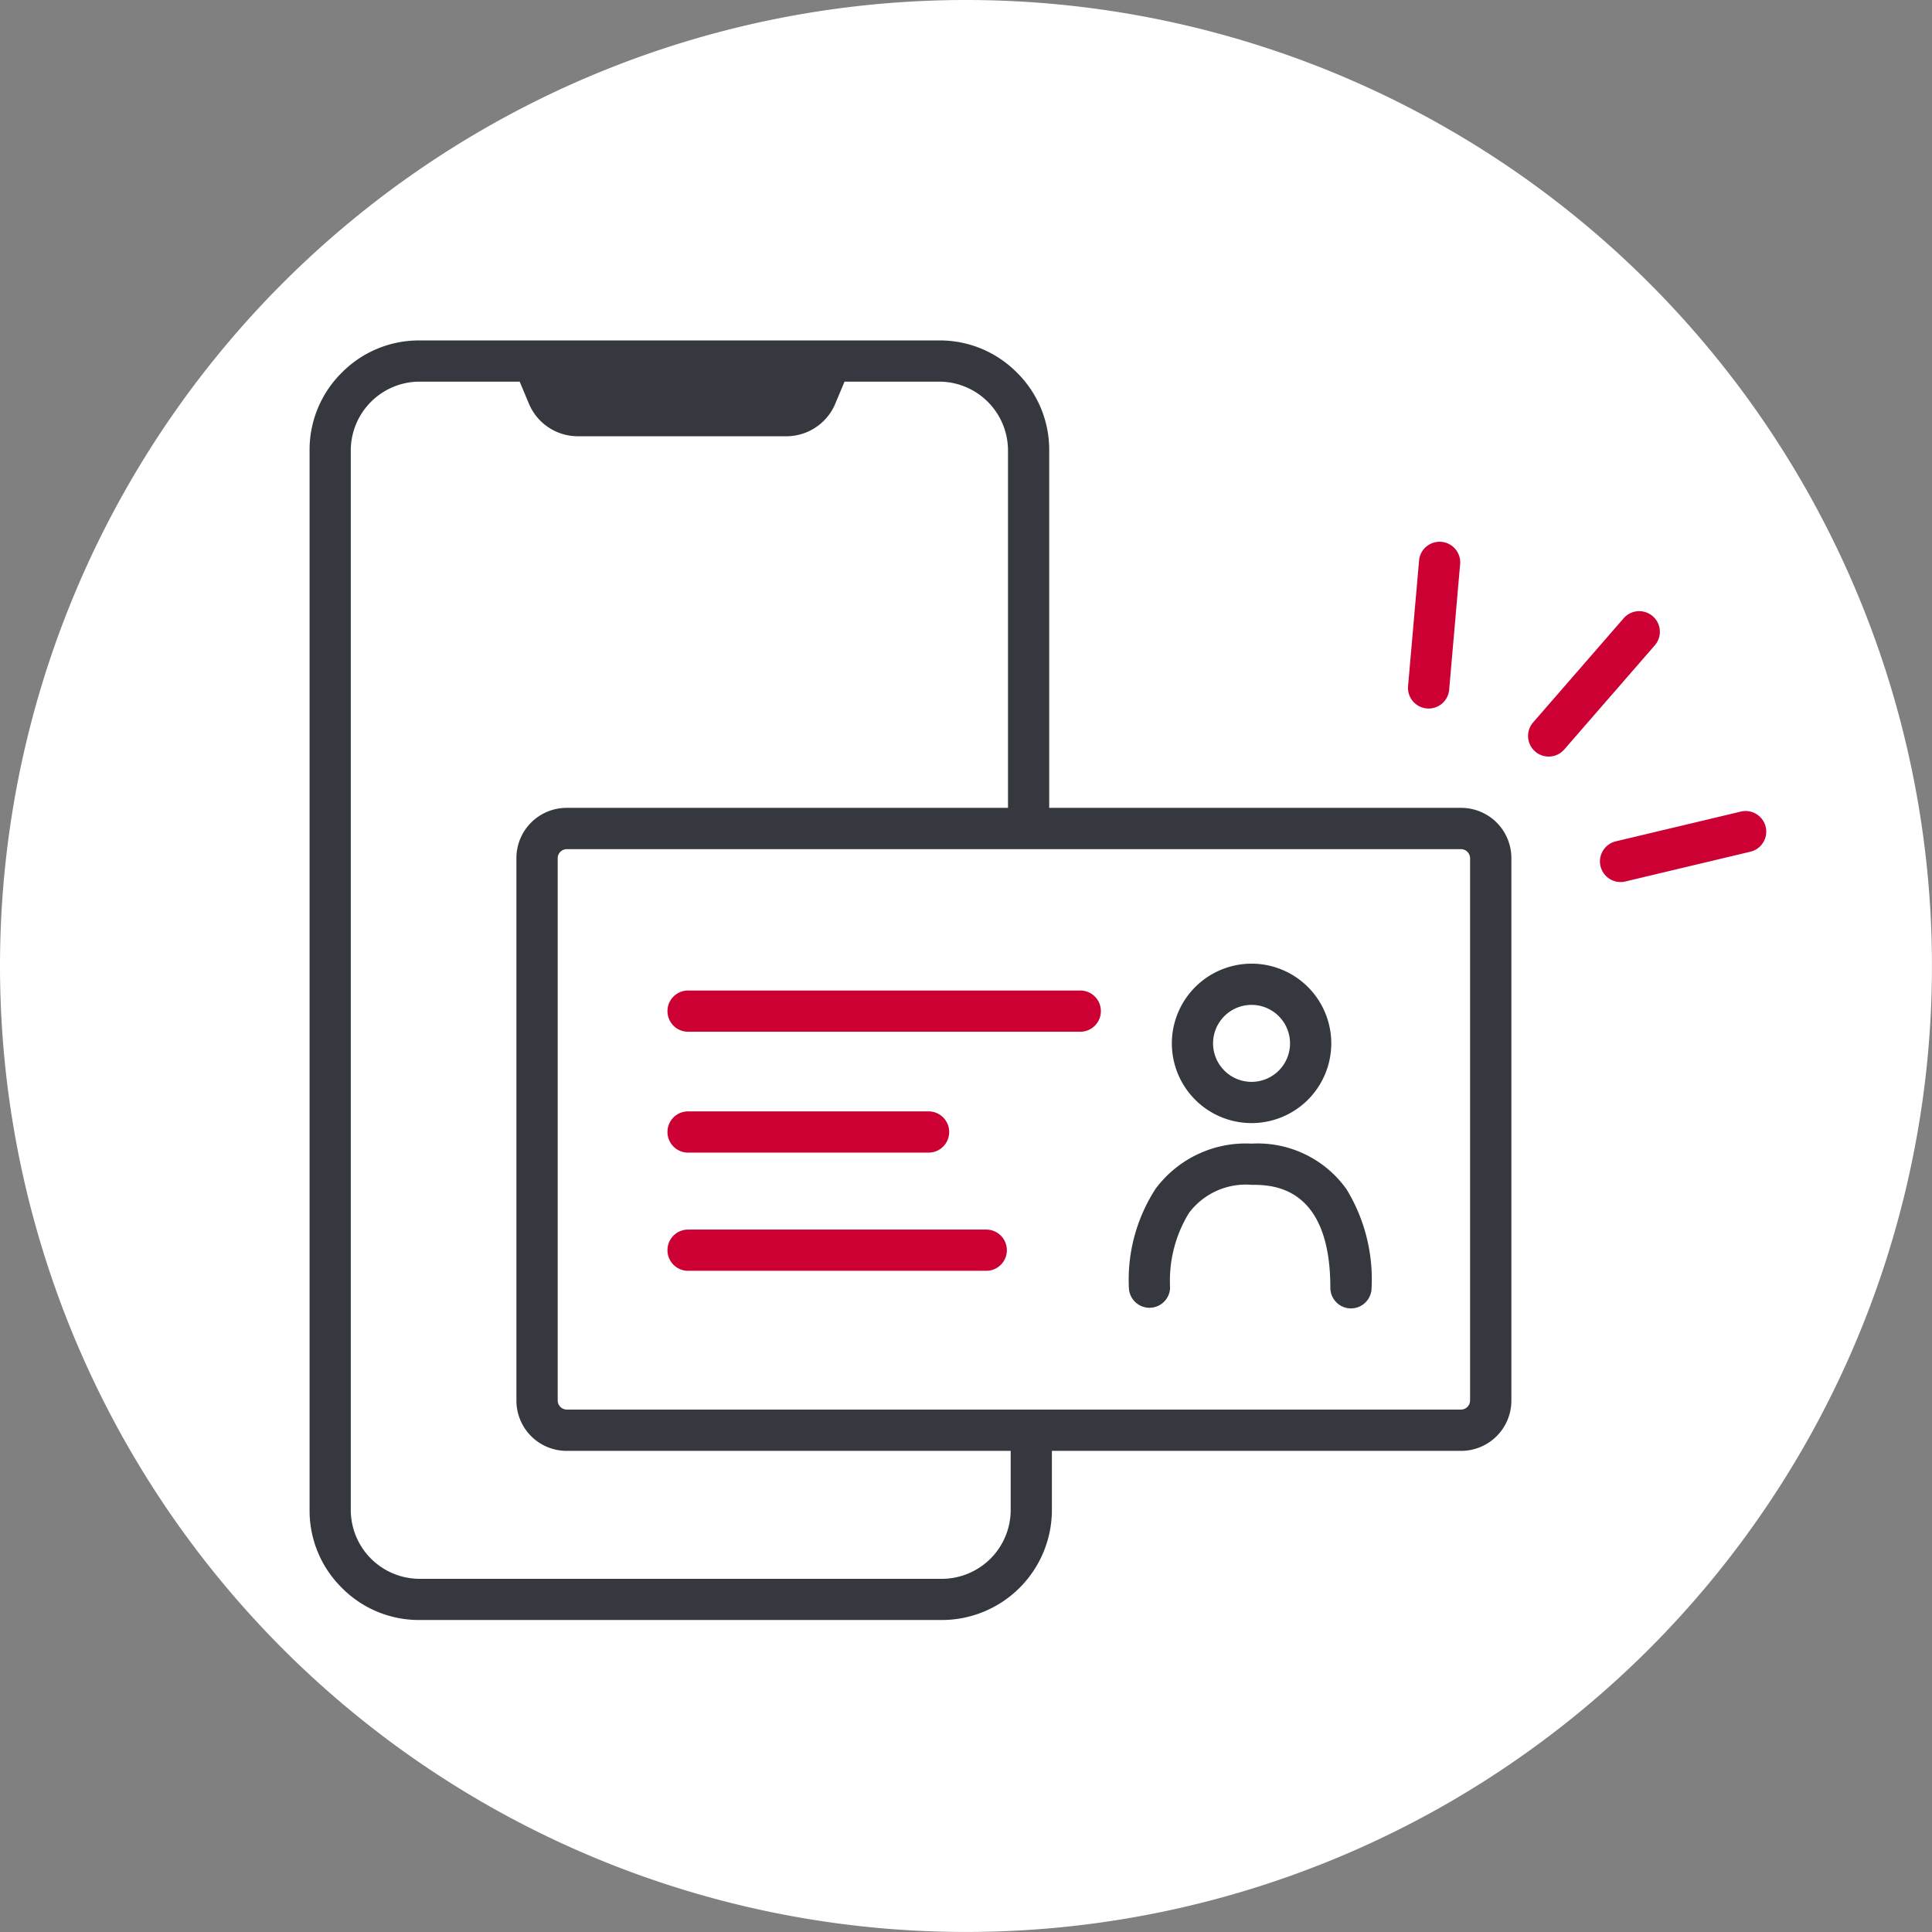
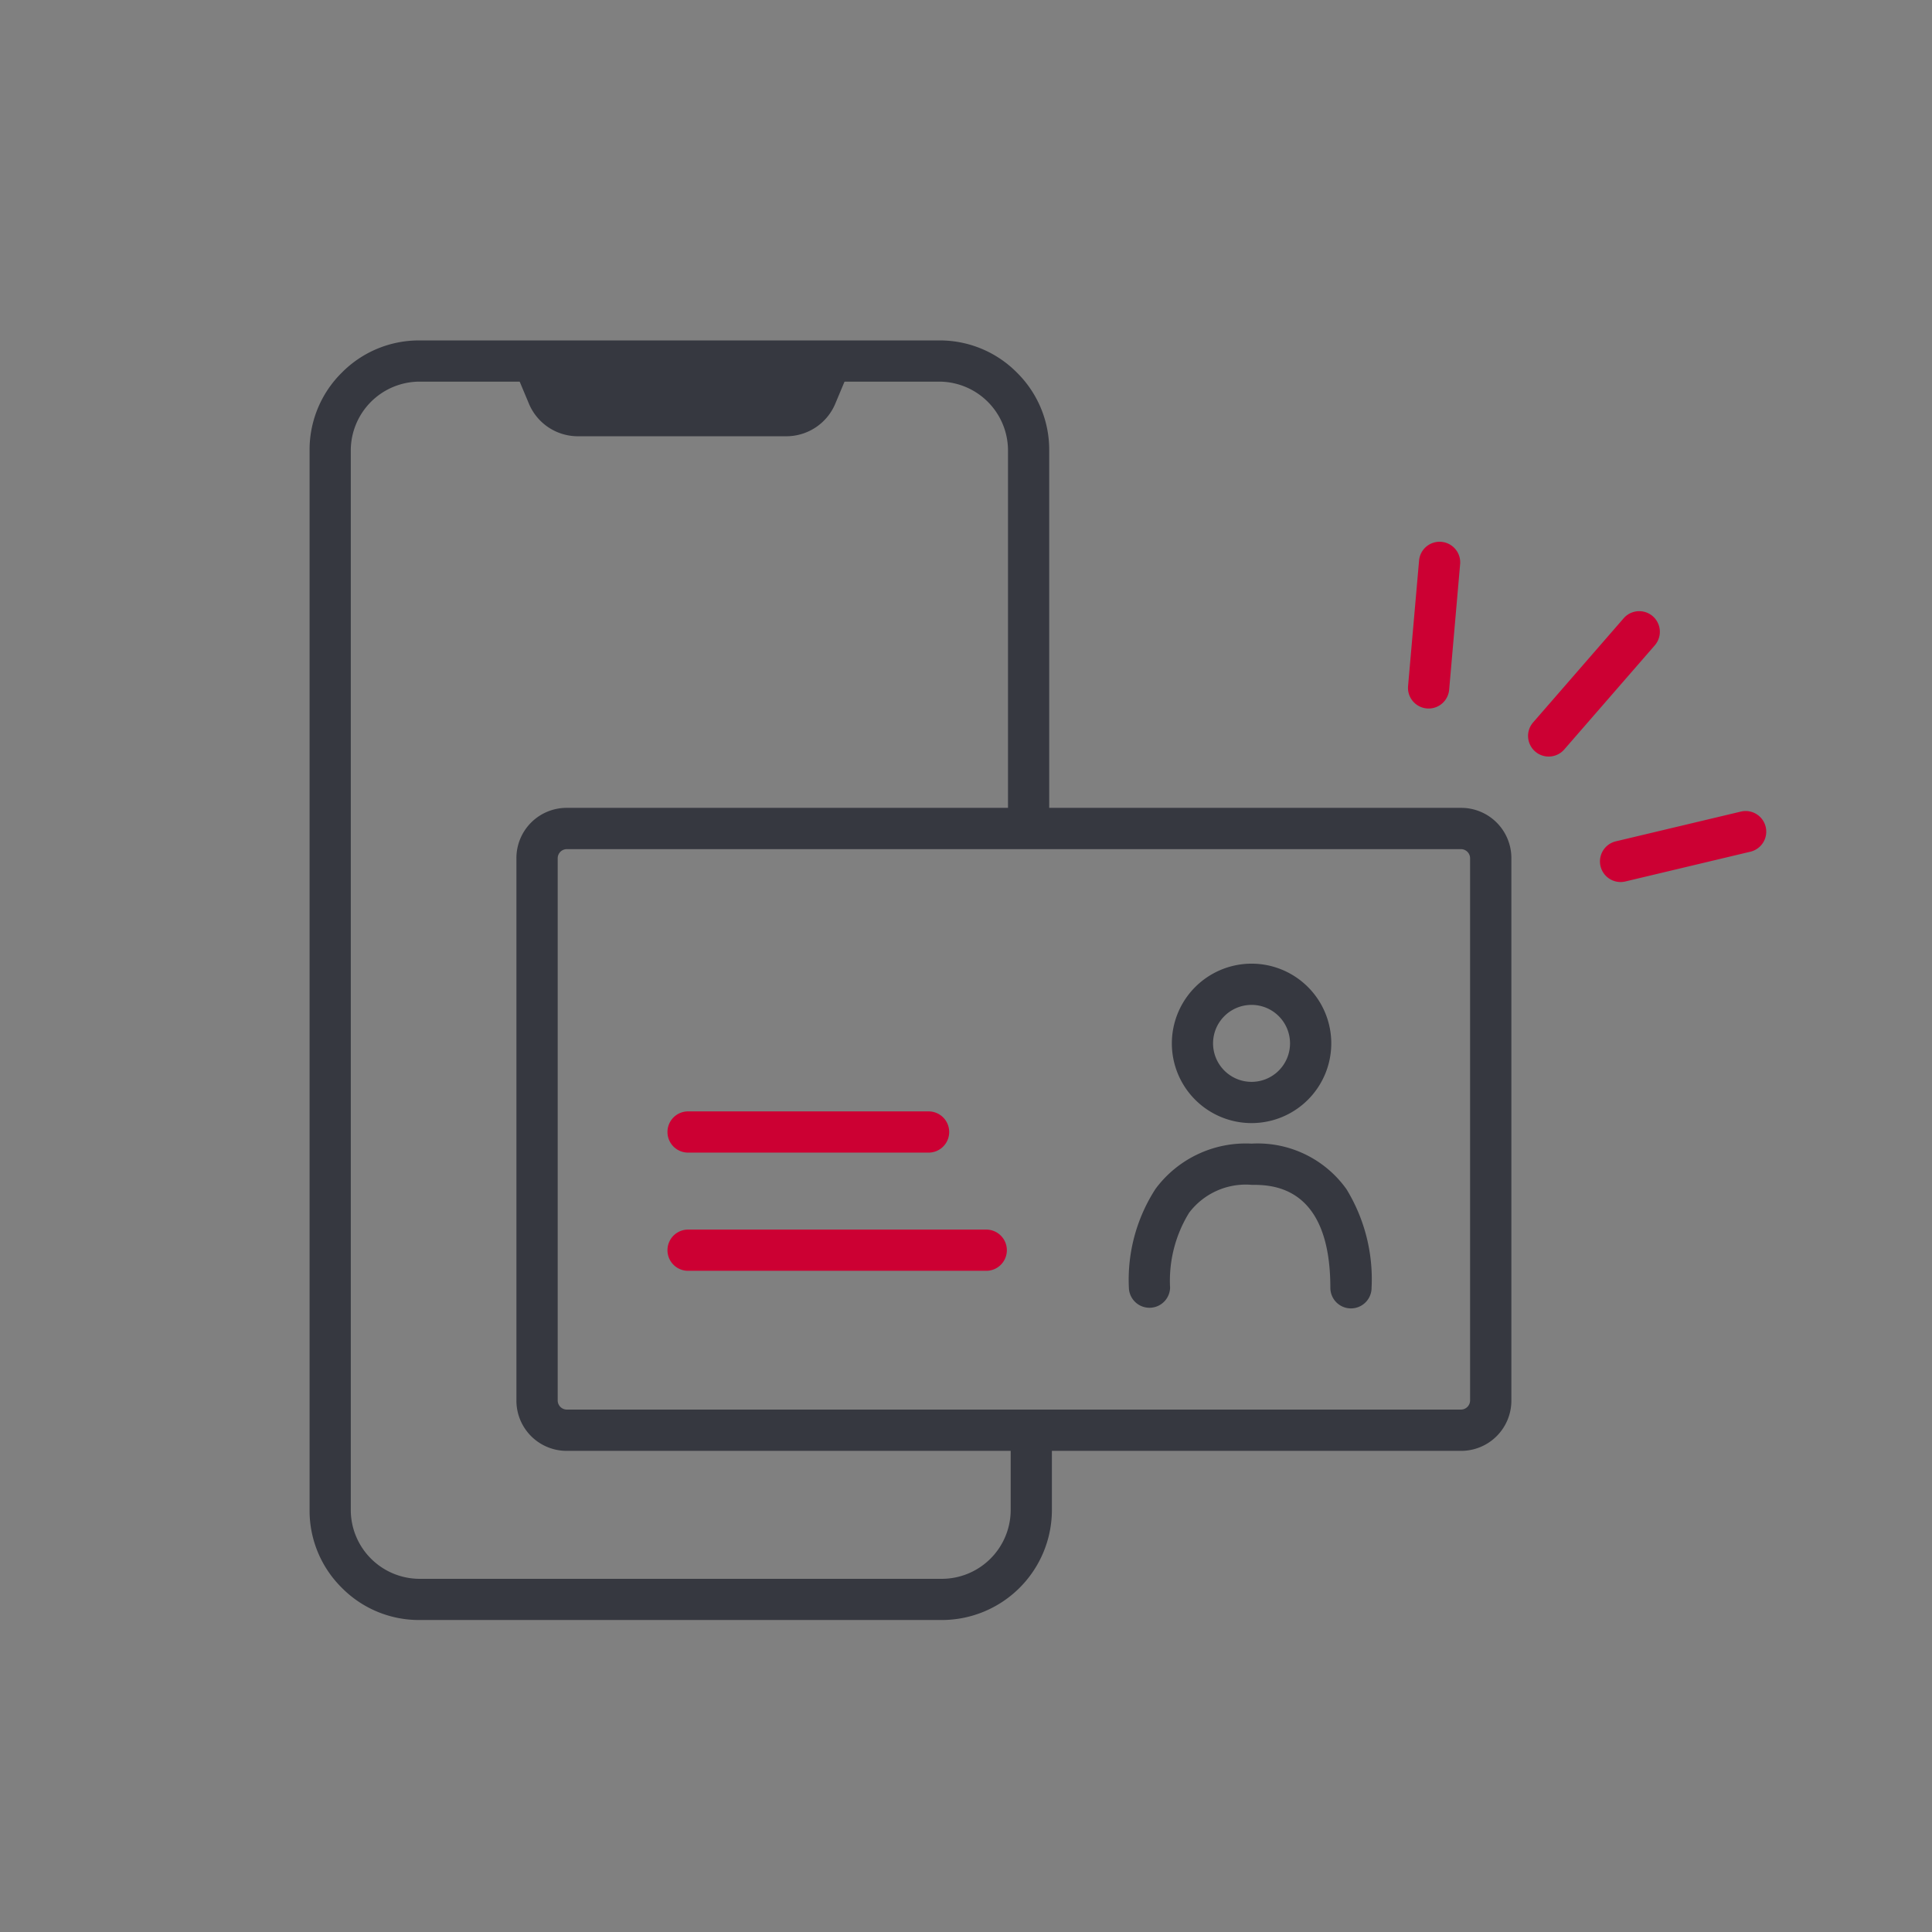
<svg xmlns="http://www.w3.org/2000/svg" width="100.002" height="100.002" viewBox="0 0 100.002 100.002">
  <rect x="0" y="0" width="100.002" height="100.002" fill="#808080" stroke="none" />
  <g id="グループ_20048" data-name="グループ 20048" transform="translate(1505 9813.003)">
-     <path id="パス_4451" data-name="パス 4451" d="M50,0A50,50,0,1,1,0,50,50,50,0,0,1,50,0Z" transform="translate(-1505 -9813.003)" fill="#fff" />
    <g id="_イヤー_1-2" transform="translate(-1493 -9795.668)">
      <g id="application" transform="translate(0 0)">
        <path id="_方形_2184" d="M26.968,57.632H-.145a5.61,5.61,0,0,1-3.987-1.668A5.61,5.61,0,0,1-5.8,51.977V-2.945A5.61,5.61,0,0,1-4.132-6.932,5.61,5.61,0,0,1-.145-8.6H26.829a5.61,5.61,0,0,1,3.987,1.668,5.61,5.61,0,0,1,1.668,3.987v18.91a1.067,1.067,0,1,1-2.133,0V-2.945a3.569,3.569,0,0,0-3.522-3.522H-.145A3.569,3.569,0,0,0-3.667-2.945V51.977A3.569,3.569,0,0,0-.145,55.5H26.968a3.569,3.569,0,0,0,3.522-3.522V47.806a1.067,1.067,0,0,1,2.133,0v4.171a5.7,5.7,0,0,1-5.655,5.655Z" transform="translate(9.824 8.886)" fill="#363840" />
        <path id="パス_11622" data-name="パス 11622" d="M1.9-7.4l.7,1.669A2.747,2.747,0,0,0,5.1-4.063H15.943a2.747,2.747,0,0,0,2.5-1.669l.7-1.669Z" transform="translate(12.785 9.309)" fill="#363840" />
        <g id="グループ_17540" data-name="グループ 17540" transform="translate(14.73 24.48)">
          <path id="_方形_2185" d="M4.5,8.8H50.8a2.6,2.6,0,0,1,2.6,2.6V39.483a2.6,2.6,0,0,1-2.6,2.6H4.5a2.6,2.6,0,0,1-2.6-2.6V11.4A2.6,2.6,0,0,1,4.5,8.8ZM50.8,39.946a.475.475,0,0,0,.463-.463V11.4a.475.475,0,0,0-.463-.463H4.5a.475.475,0,0,0-.463.463V39.483a.475.475,0,0,0,.463.463Z" transform="translate(-1.9 -8.8)" fill="#363840" />
          <path id="_円形_1865" d="M3.326-.8A4.126,4.126,0,1,1-.8,3.326,4.13,4.13,0,0,1,3.326-.8Zm0,6.118A1.992,1.992,0,1,0,1.333,3.326,1.995,1.995,0,0,0,3.326,5.318Z" transform="translate(34.726 8.865)" fill="#363840" />
          <path id="_ス_2363" d="M36.195,29.829a1.067,1.067,0,0,1-1.067-1.067c0-5.329-3.069-5.329-4.078-5.329a3.678,3.678,0,0,0-3.235,1.449,6.709,6.709,0,0,0-.982,3.88,1.067,1.067,0,0,1-2.133,0,8.655,8.655,0,0,1,1.381-5.123A5.814,5.814,0,0,1,31.05,21.3a5.647,5.647,0,0,1,4.912,2.357,8.925,8.925,0,0,1,1.3,5.105A1.067,1.067,0,0,1,36.195,29.829Z" transform="translate(7.002 -3.92)" fill="#363840" />
-           <path id="__804" d="M20.567,1.333H.267A1.067,1.067,0,0,1,.267-.8h20.3a1.067,1.067,0,1,1,0,2.133Z" transform="translate(8.586 10.255)" fill="#c03" />
          <path id="__805" d="M15.7,1.333H.267A1.067,1.067,0,0,1,.267-.8H15.7a1.067,1.067,0,1,1,0,2.133Z" transform="translate(8.586 22.63)" fill="#c03" />
          <path id="__806" d="M12.781,1.333H.267A1.067,1.067,0,0,1,.267-.8H12.781a1.067,1.067,0,0,1,0,2.133Z" transform="translate(8.586 16.512)" fill="#c03" />
        </g>
        <rect id="長方形_18894" data-name="長方形 18894" width="67" height="67" transform="translate(0 -0.335)" fill="none" />
      </g>
    </g>
    <g id="グループ_3537" data-name="グループ 3537" transform="matrix(-0.259, 0.966, -0.966, -0.259, -1410.717, -9780.12)">
      <path id="パス_2405" data-name="パス 2405" d="M5.168,7.988a1.065,1.065,0,0,1-.875-.455L.193,1.679A1.067,1.067,0,0,1,1.941.455l4.1,5.854a1.067,1.067,0,0,1-.873,1.679Z" transform="matrix(0.875, -0.485, 0.485, 0.875, 0.81, 8.739)" fill="#c03" />
      <path id="パス_2406" data-name="パス 2406" d="M4.142,8.06a1.067,1.067,0,0,1-.948-.576L.12,1.558A1.067,1.067,0,0,1,2.014.576L5.088,6.5A1.067,1.067,0,0,1,4.142,8.06Z" transform="matrix(1, -0.017, 0.017, 1, 9.736, 0.091)" fill="#c03" />
      <path id="パス_2407" data-name="パス 2407" d="M5.1,7.3a1.065,1.065,0,0,1-.841-.41L.226,1.723A1.067,1.067,0,0,1,1.907.41L5.943,5.577A1.067,1.067,0,0,1,5.1,7.3Z" transform="matrix(0.469, -0.883, 0.883, 0.469, 0, 20.516)" fill="#c03" />
    </g>
  </g>
</svg>